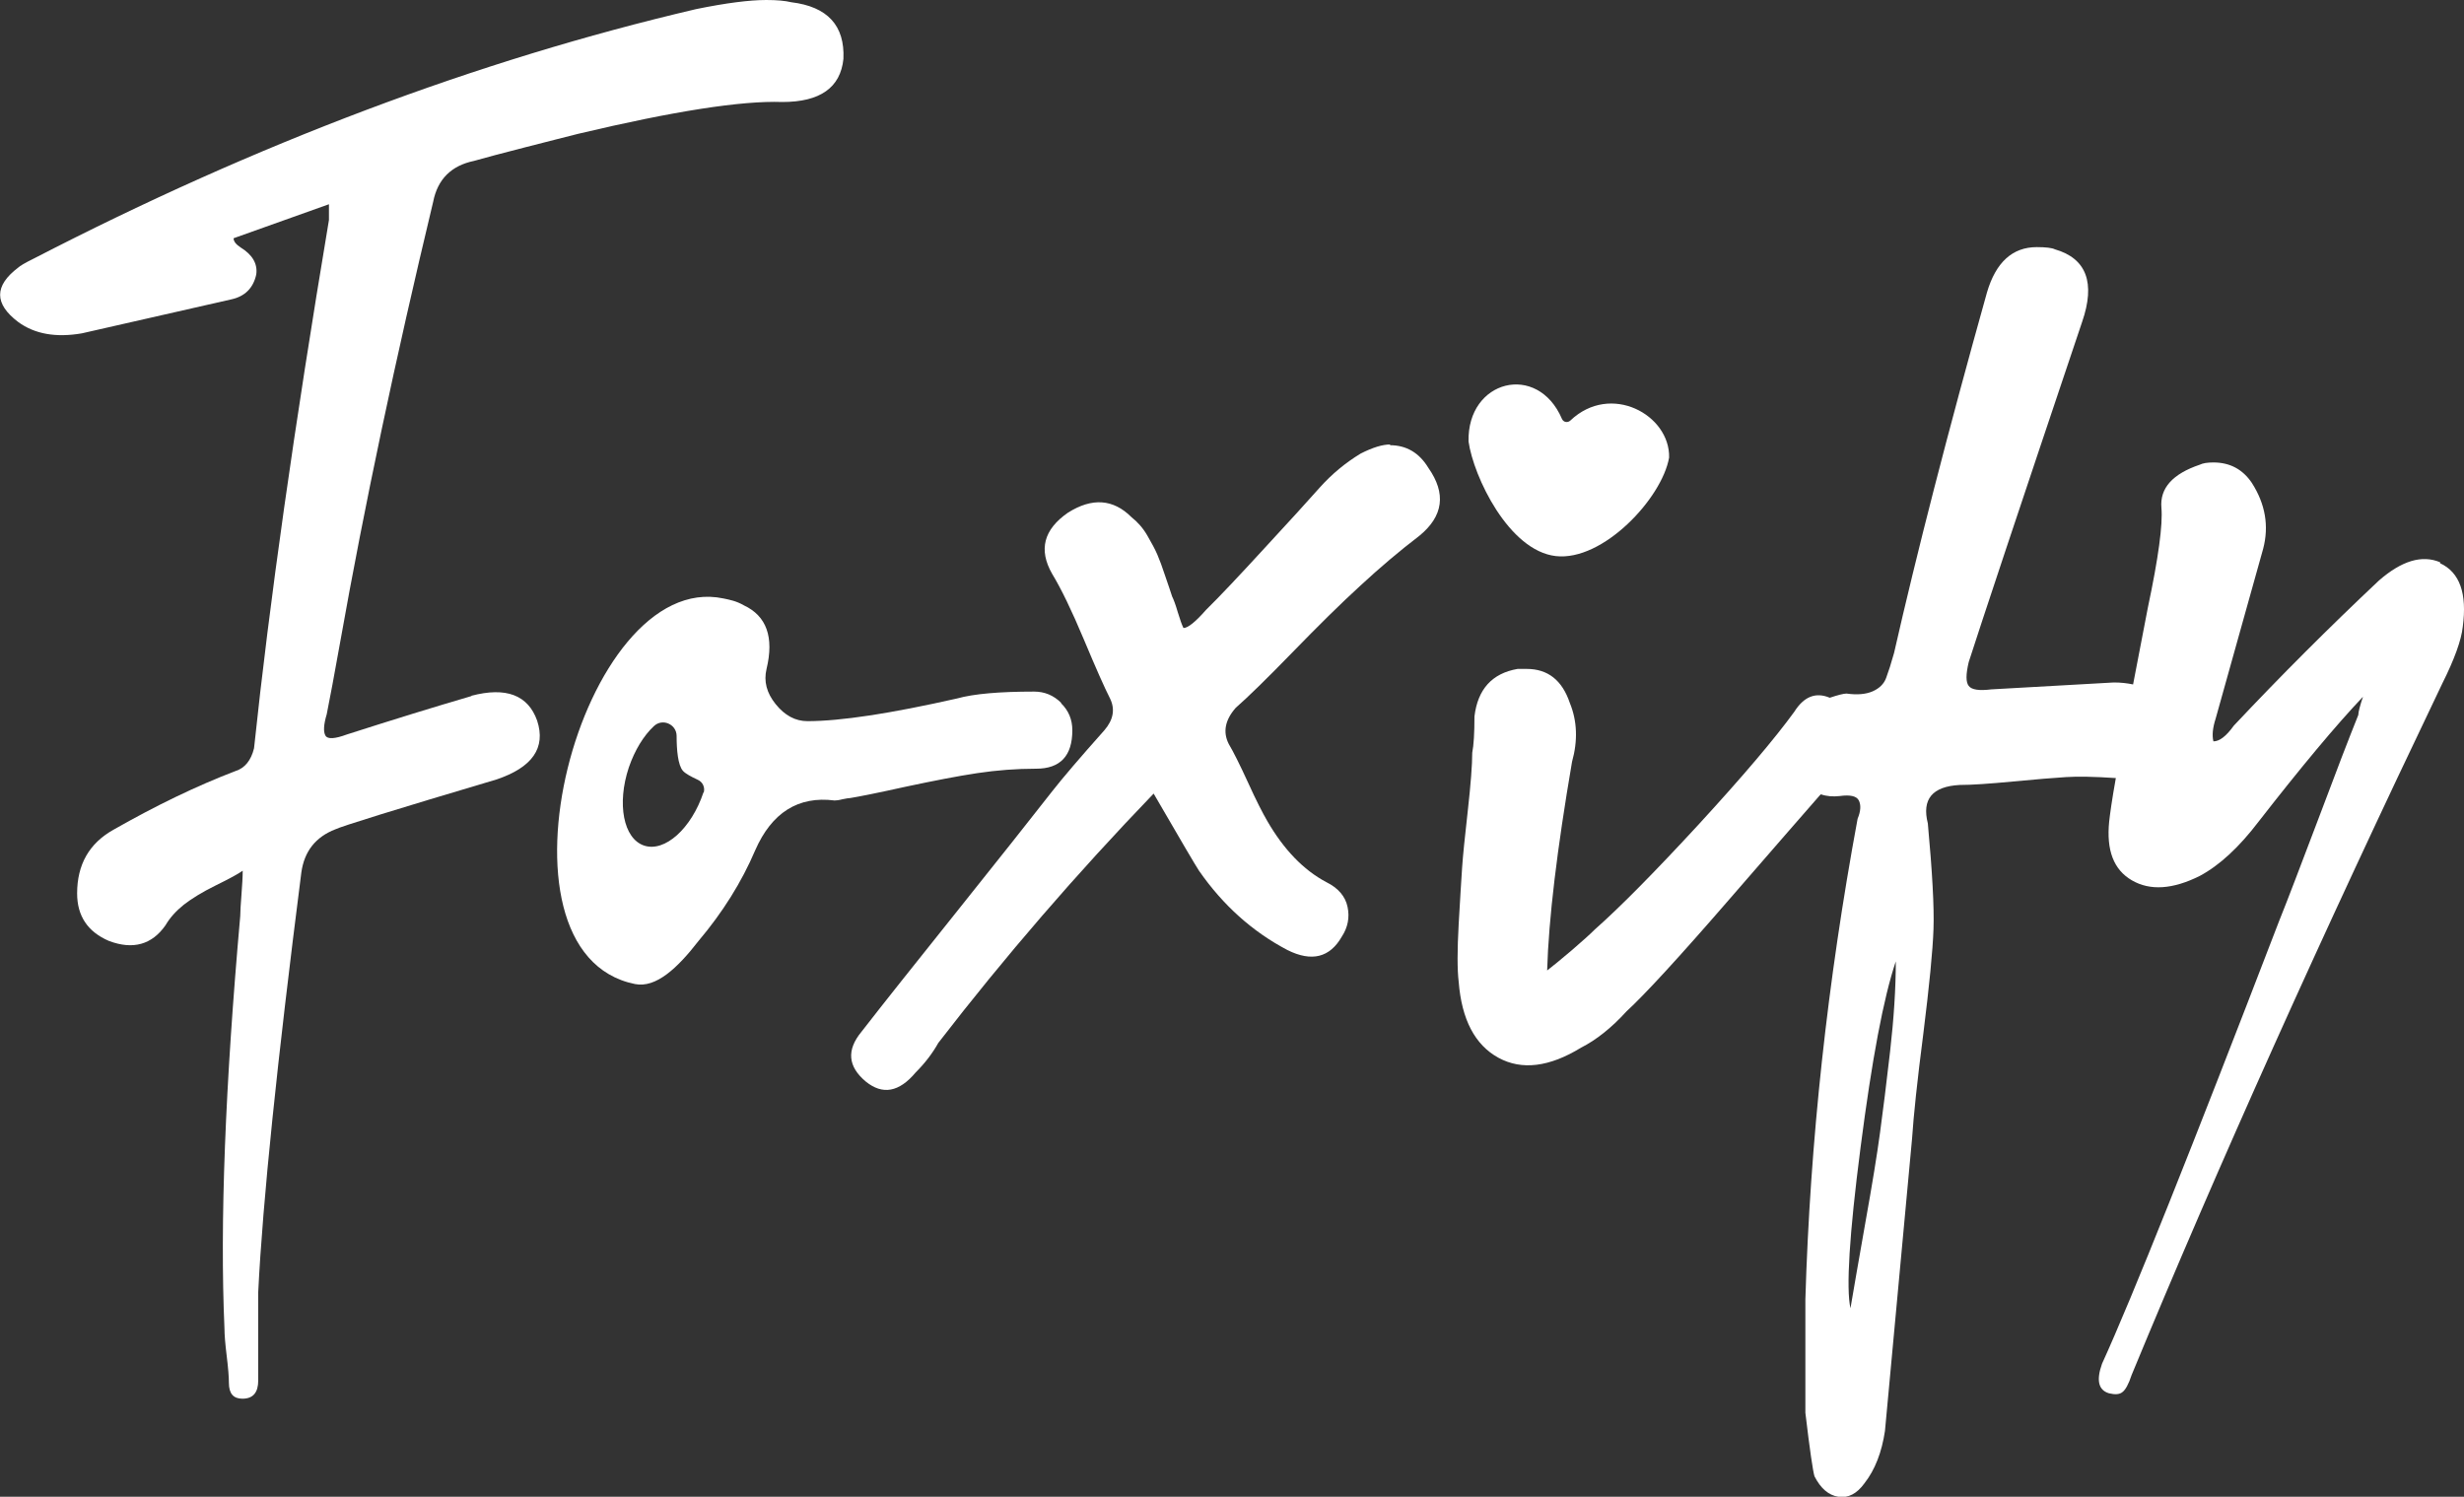
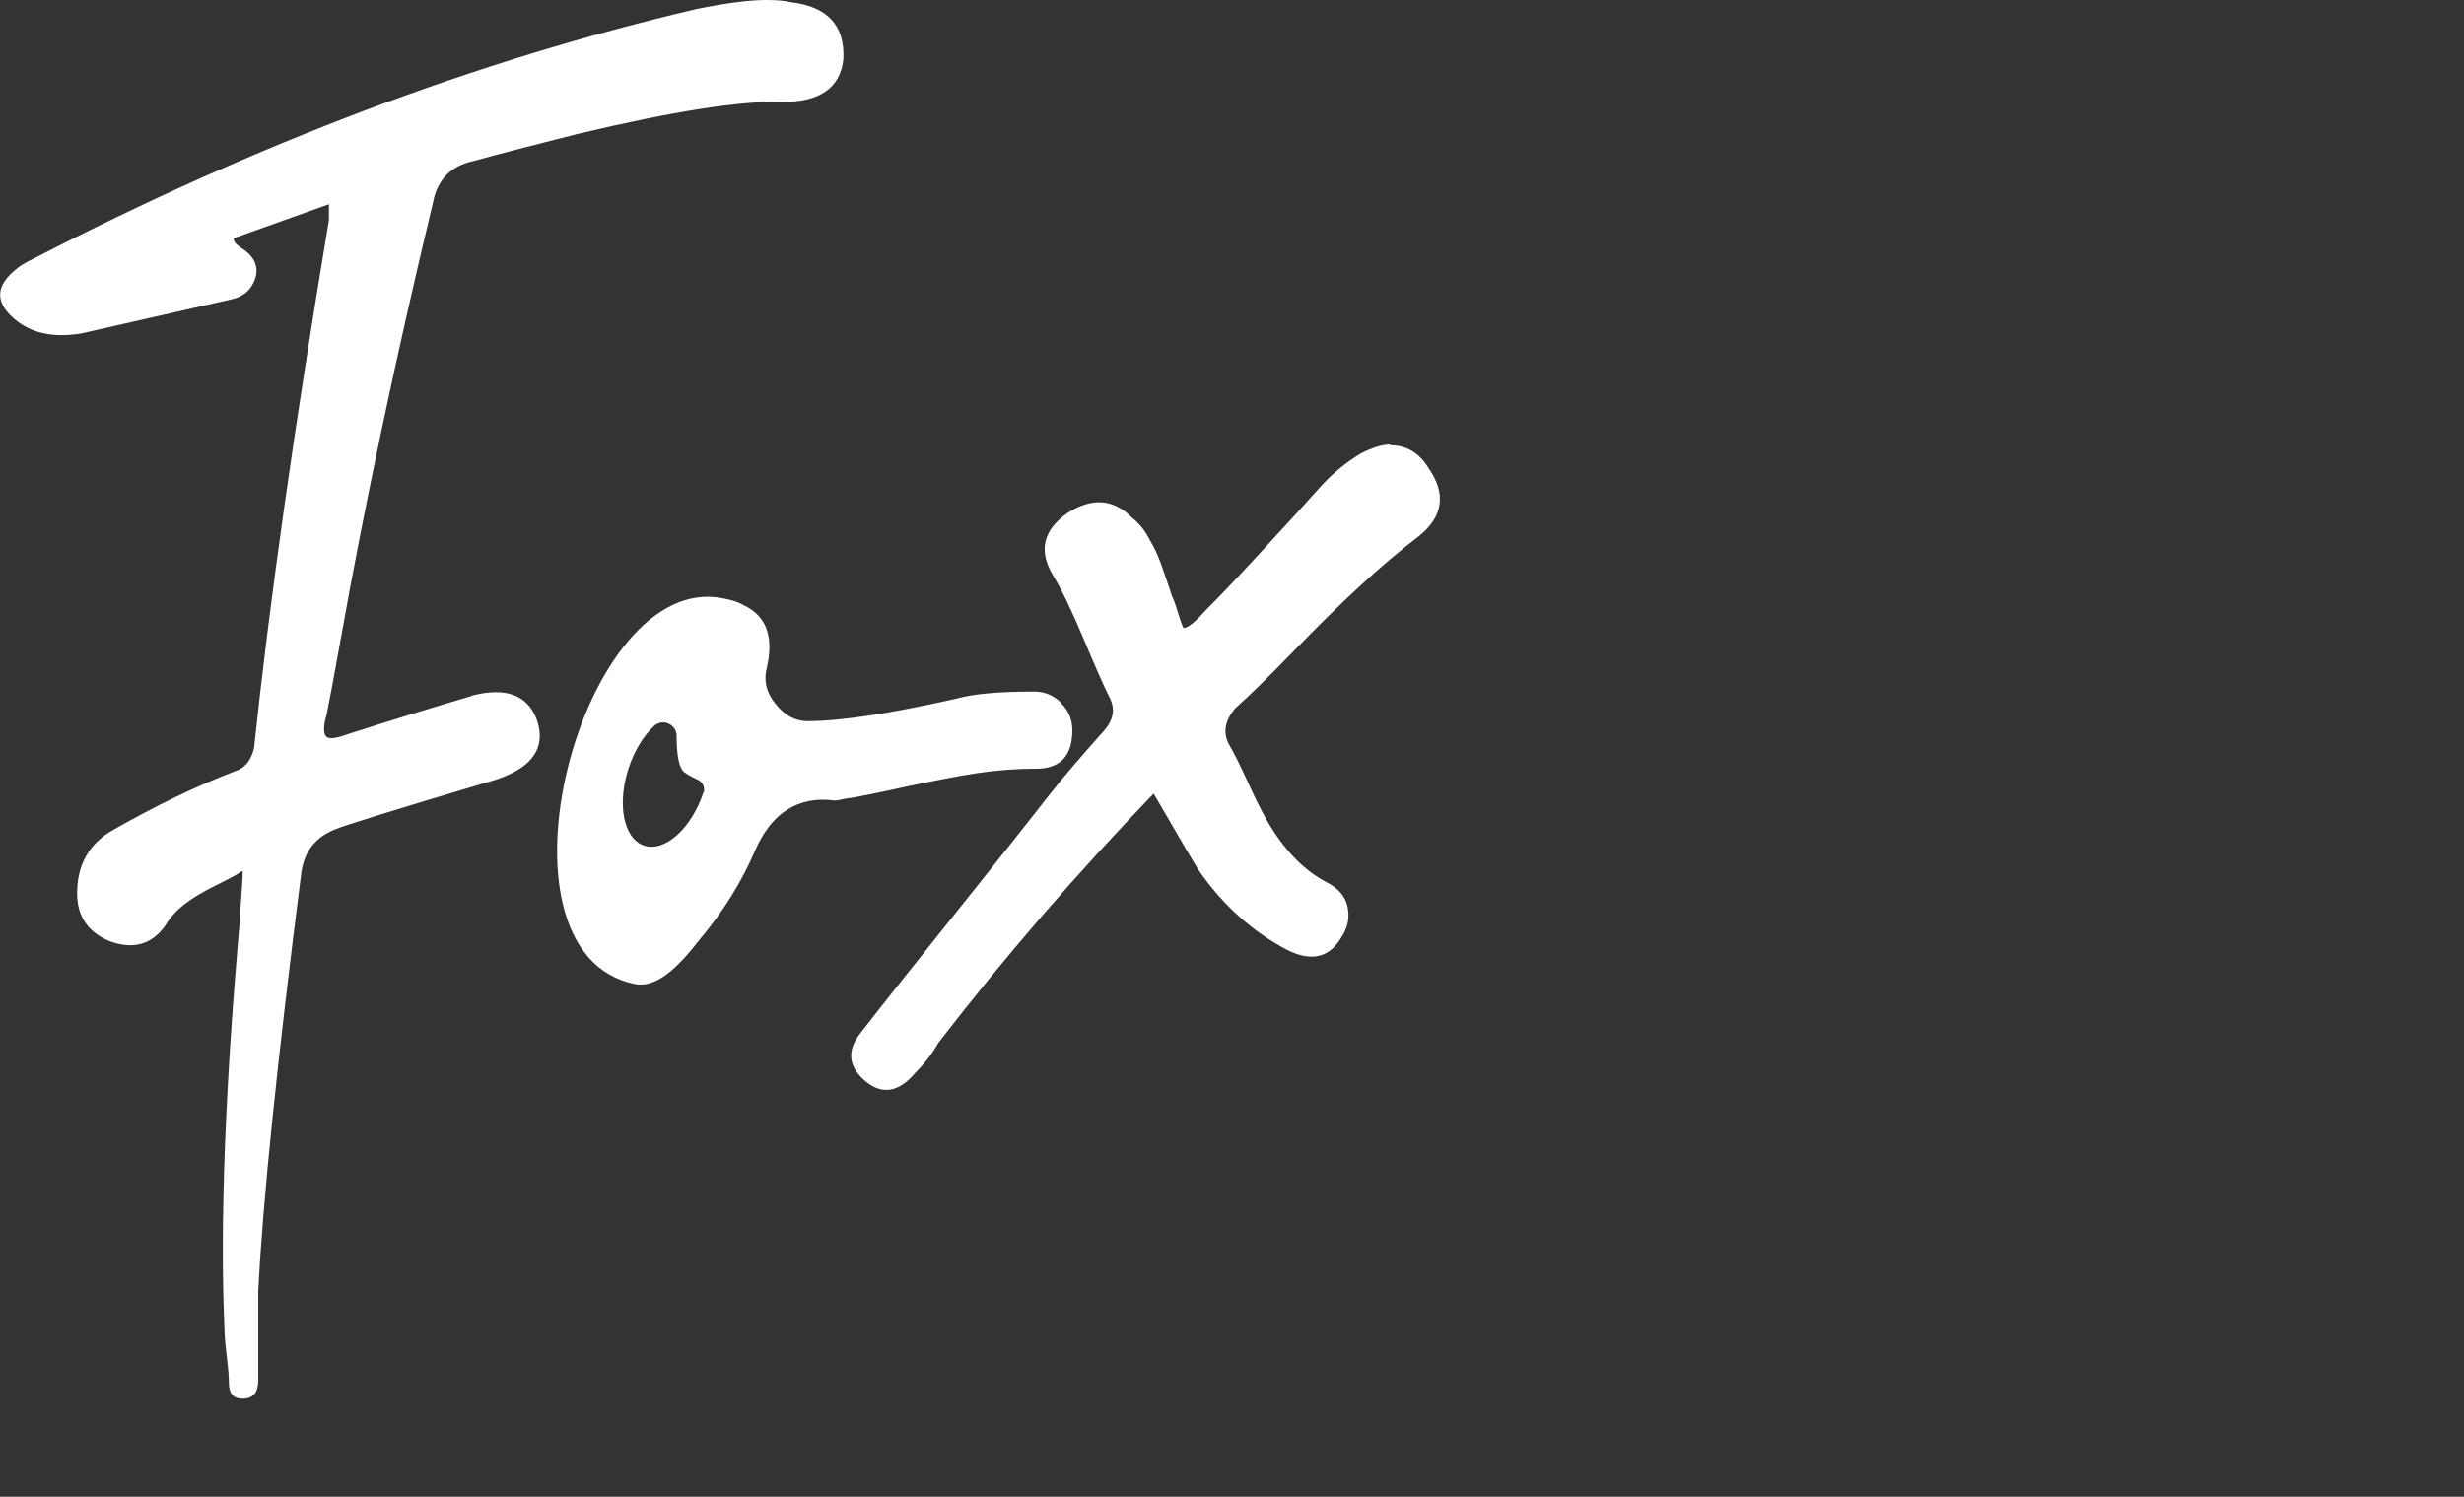
<svg xmlns="http://www.w3.org/2000/svg" id="Layer_1" data-name="Layer 1" viewBox="0 0 100 60.75">
  <rect x="0" y="0" width="100" height="60.75" fill="#333333" stroke="none" />
  <defs>
    <style>
      .cls-1 {
        fill: #fff;
        stroke-width: 0px;
      }
    </style>
  </defs>
  <g id="SPLINE">
    <path class="cls-1" d="M19.14,28.25c-1.47.43-3.16.95-5.06,1.56-.49.18-.78.2-.87.05-.09-.15-.08-.44.05-.87.12-.61.31-1.59.55-2.95.98-5.52,2.24-11.47,3.77-17.85.18-.92.74-1.47,1.66-1.66.43-.12,1.12-.31,2.07-.55.95-.24,1.67-.43,2.16-.55,3.87-.92,6.63-1.35,8.28-1.29,1.53,0,2.36-.58,2.48-1.75.06-1.35-.64-2.12-2.12-2.3-.25-.06-.58-.09-1.01-.09-.68,0-1.63.12-2.85.37C19.36,2.45,10.4,5.83,1.38,10.49c-.37.18-.58.31-.64.37-.98.74-.98,1.47,0,2.21.67.49,1.53.64,2.58.46l6.07-1.38c.55-.12.89-.46,1.01-1.01.06-.43-.15-.8-.64-1.1-.18-.12-.28-.24-.28-.37l3.87-1.38v.64c-1.41,8.41-2.42,15.55-3.04,21.44-.12.49-.37.8-.74.92-1.6.61-3.25,1.41-4.97,2.39-.98.55-1.47,1.41-1.47,2.58,0,.92.43,1.56,1.29,1.93.98.37,1.75.15,2.3-.64.18-.31.43-.58.74-.83.31-.24.74-.51,1.29-.78s.92-.47,1.1-.6c0,.25-.02.57-.05.97-.03.4-.05.69-.05.87-.61,6.87-.83,12.45-.64,16.75,0,.24.03.61.09,1.1.06.49.09.86.09,1.1,0,.43.18.64.55.64.43,0,.64-.25.64-.74v-3.59c.18-3.68.77-9.36,1.75-17.03.12-.86.58-1.44,1.38-1.75.24-.12,2.42-.8,6.53-2.02,1.47-.49,2.02-1.29,1.66-2.39-.37-1.04-1.26-1.38-2.67-1.01Z" />
  </g>
  <g id="SPLINE-2" data-name="SPLINE">
    <path class="cls-1" d="M56.42,18.04c-.31,0-.71.12-1.2.37-.61.37-1.17.83-1.66,1.38-.49.55-1.24,1.38-2.26,2.48-1.01,1.1-1.79,1.93-2.35,2.48-.43.49-.74.74-.92.74-.06-.12-.14-.34-.23-.64-.09-.31-.17-.52-.23-.64-.06-.18-.15-.46-.28-.83-.12-.37-.23-.66-.32-.87-.09-.21-.23-.47-.41-.78-.18-.31-.4-.55-.64-.74-.74-.74-1.6-.8-2.58-.18-.98.68-1.2,1.5-.64,2.48.37.61.8,1.5,1.29,2.67.49,1.17.84,1.96,1.06,2.39.21.43.14.86-.23,1.29-.98,1.1-1.69,1.93-2.12,2.48-.86,1.1-2.15,2.73-3.87,4.88-1.72,2.15-3.01,3.77-3.87,4.88-.61.74-.55,1.41.18,2.02.68.55,1.35.43,2.02-.37.37-.37.68-.77.92-1.2,2.7-3.5,5.61-6.87,8.74-10.12,1.1,1.9,1.72,2.95,1.84,3.13.98,1.41,2.18,2.48,3.59,3.22.98.49,1.72.31,2.21-.55.24-.37.32-.77.23-1.2-.09-.43-.38-.77-.87-1.01-.92-.49-1.72-1.32-2.39-2.48-.18-.31-.45-.83-.78-1.56-.34-.74-.6-1.26-.78-1.56-.25-.49-.15-.98.28-1.47.49-.43,1.26-1.18,2.3-2.25,1.04-1.07,1.96-1.98,2.76-2.71.8-.74,1.59-1.41,2.39-2.02.98-.8,1.1-1.72.37-2.76-.37-.61-.89-.92-1.56-.92Z" />
  </g>
  <g id="SPLINE-3" data-name="SPLINE">
-     <path class="cls-1" d="M63.14,22.57c1.91.22,4.31-2.34,4.6-4,.04-1.73-2.37-3.06-4.01-1.5-.11.1-.28.07-.34-.07-.99-2.31-3.85-1.58-3.79.92.2,1.42,1.63,4.43,3.54,4.65Z" />
-   </g>
+     </g>
  <path class="cls-1" d="M43.07,28.53c-.31-.31-.68-.46-1.1-.46-1.41,0-2.45.09-3.13.28-2.7.61-4.73.92-6.07.92-.49,0-.92-.23-1.29-.69-.37-.46-.49-.93-.37-1.43.31-1.29,0-2.15-.92-2.58-.31-.18-.59-.23-.83-.28-5.78-1.22-9.88,14.38-3.59,15.65.85.17,1.72-.64,2.58-1.75.98-1.16,1.75-2.39,2.3-3.68.67-1.53,1.75-2.21,3.22-2.02.06,0,.17-.01.32-.05.15-.03.26-.05.32-.05.37-.06,1.12-.21,2.25-.46,1.13-.24,2.1-.43,2.9-.55.8-.12,1.59-.18,2.39-.18.98,0,1.47-.52,1.47-1.56,0-.43-.15-.8-.46-1.1ZM28.55,32.16s0,0,0,0c-.49,1.47-1.57,2.44-2.41,2.16-.84-.28-1.11-1.7-.62-3.17.24-.7.6-1.29,1.02-1.68.35-.33.92-.07.92.4,0,.55.05,1.19.26,1.42.1.11.32.23.6.36.2.09.3.31.24.52Z" />
-   <path class="cls-1" d="M99.03,22.82c-.74-.31-1.56-.06-2.48.74-2.02,1.9-3.99,3.87-5.89,5.89-.31.43-.58.64-.83.64-.06-.24-.03-.55.09-.92l1.93-6.9c.24-.92.09-1.81-.46-2.67-.37-.55-.89-.83-1.56-.83-.25,0-.43.03-.55.09-1.1.37-1.63.95-1.56,1.75.06.68-.12,2.02-.55,4.05-.22,1.15-.42,2.19-.6,3.12-.24-.05-.49-.08-.78-.08l-4.97.28c-.49.06-.8.02-.92-.14-.12-.15-.12-.47,0-.97.49-1.53,2.02-6.13,4.6-13.8.55-1.59.18-2.58-1.1-2.95-.12-.06-.37-.09-.74-.09-.98,0-1.66.61-2.02,1.84-1.6,5.71-2.85,10.58-3.77,14.63-.12.43-.23.77-.32,1.01-.09.25-.28.43-.55.55-.28.12-.63.15-1.06.09-.12,0-.35.06-.68.17-.57-.24-1.05-.05-1.44.57-.8,1.1-2.09,2.62-3.87,4.56-1.78,1.93-3.19,3.36-4.23,4.28-.18.18-.49.46-.92.83-.43.37-.77.64-1.01.83.06-2.09.4-4.91,1.01-8.47.24-.86.21-1.66-.09-2.39-.31-.92-.89-1.38-1.75-1.38h-.37c-1.04.18-1.62.83-1.75,1.93,0,.68-.03,1.17-.09,1.47,0,.49-.06,1.27-.18,2.35-.12,1.07-.2,1.84-.23,2.3-.03.46-.08,1.23-.14,2.3-.06,1.07-.06,1.86,0,2.35.12,1.53.66,2.56,1.61,3.08.95.52,2.07.38,3.36-.41.61-.31,1.23-.8,1.84-1.47.74-.68,2.12-2.18,4.14-4.51,2.02-2.33,3.25-3.74,3.68-4.23.02-.02.04-.05.07-.07.23.08.49.1.76.07.43-.06.69,0,.78.18.09.18.08.43-.05.74-1.23,6.63-1.93,13.13-2.12,19.51v4.6c.18,1.53.31,2.39.37,2.58.25.49.57.77.97.83.4.06.75-.12,1.06-.55.43-.55.7-1.26.83-2.12l1.1-11.87c.06-.92.21-2.35.46-4.28.24-1.93.38-3.34.41-4.23.03-.89-.05-2.32-.23-4.28-.25-.98.18-1.5,1.29-1.56.49,0,1.21-.05,2.16-.14.95-.09,1.67-.15,2.16-.18.46-.03,1.13-.02,2.02.04-.16.89-.24,1.48-.27,1.76-.12,1.17.18,1.96.92,2.39.74.43,1.66.37,2.76-.18.8-.43,1.59-1.16,2.39-2.21,1.72-2.21,3.13-3.9,4.23-5.06-.06.18-.11.34-.14.46-.03.12-.05.22-.05.28-.37.92-.91,2.32-1.61,4.19-.71,1.87-1.24,3.27-1.61,4.19-3.56,9.26-5.95,15.25-7.18,17.95-.24.67-.15,1.07.28,1.2.25.06.43.05.55-.05.12-.09.25-.32.37-.69,3.5-8.47,7.7-17.82,12.61-28.07.49-.98.77-1.75.83-2.3.18-1.35-.12-2.21-.92-2.58ZM76.71,42.66c-.15,1.32-.29,2.42-.41,3.31-.12.89-.32,2.12-.6,3.68-.28,1.56-.47,2.71-.6,3.45-.18-.8-.05-2.98.41-6.53.46-3.56.93-6.07,1.43-7.55,0,1.1-.08,2.32-.23,3.64Z" />
</svg>